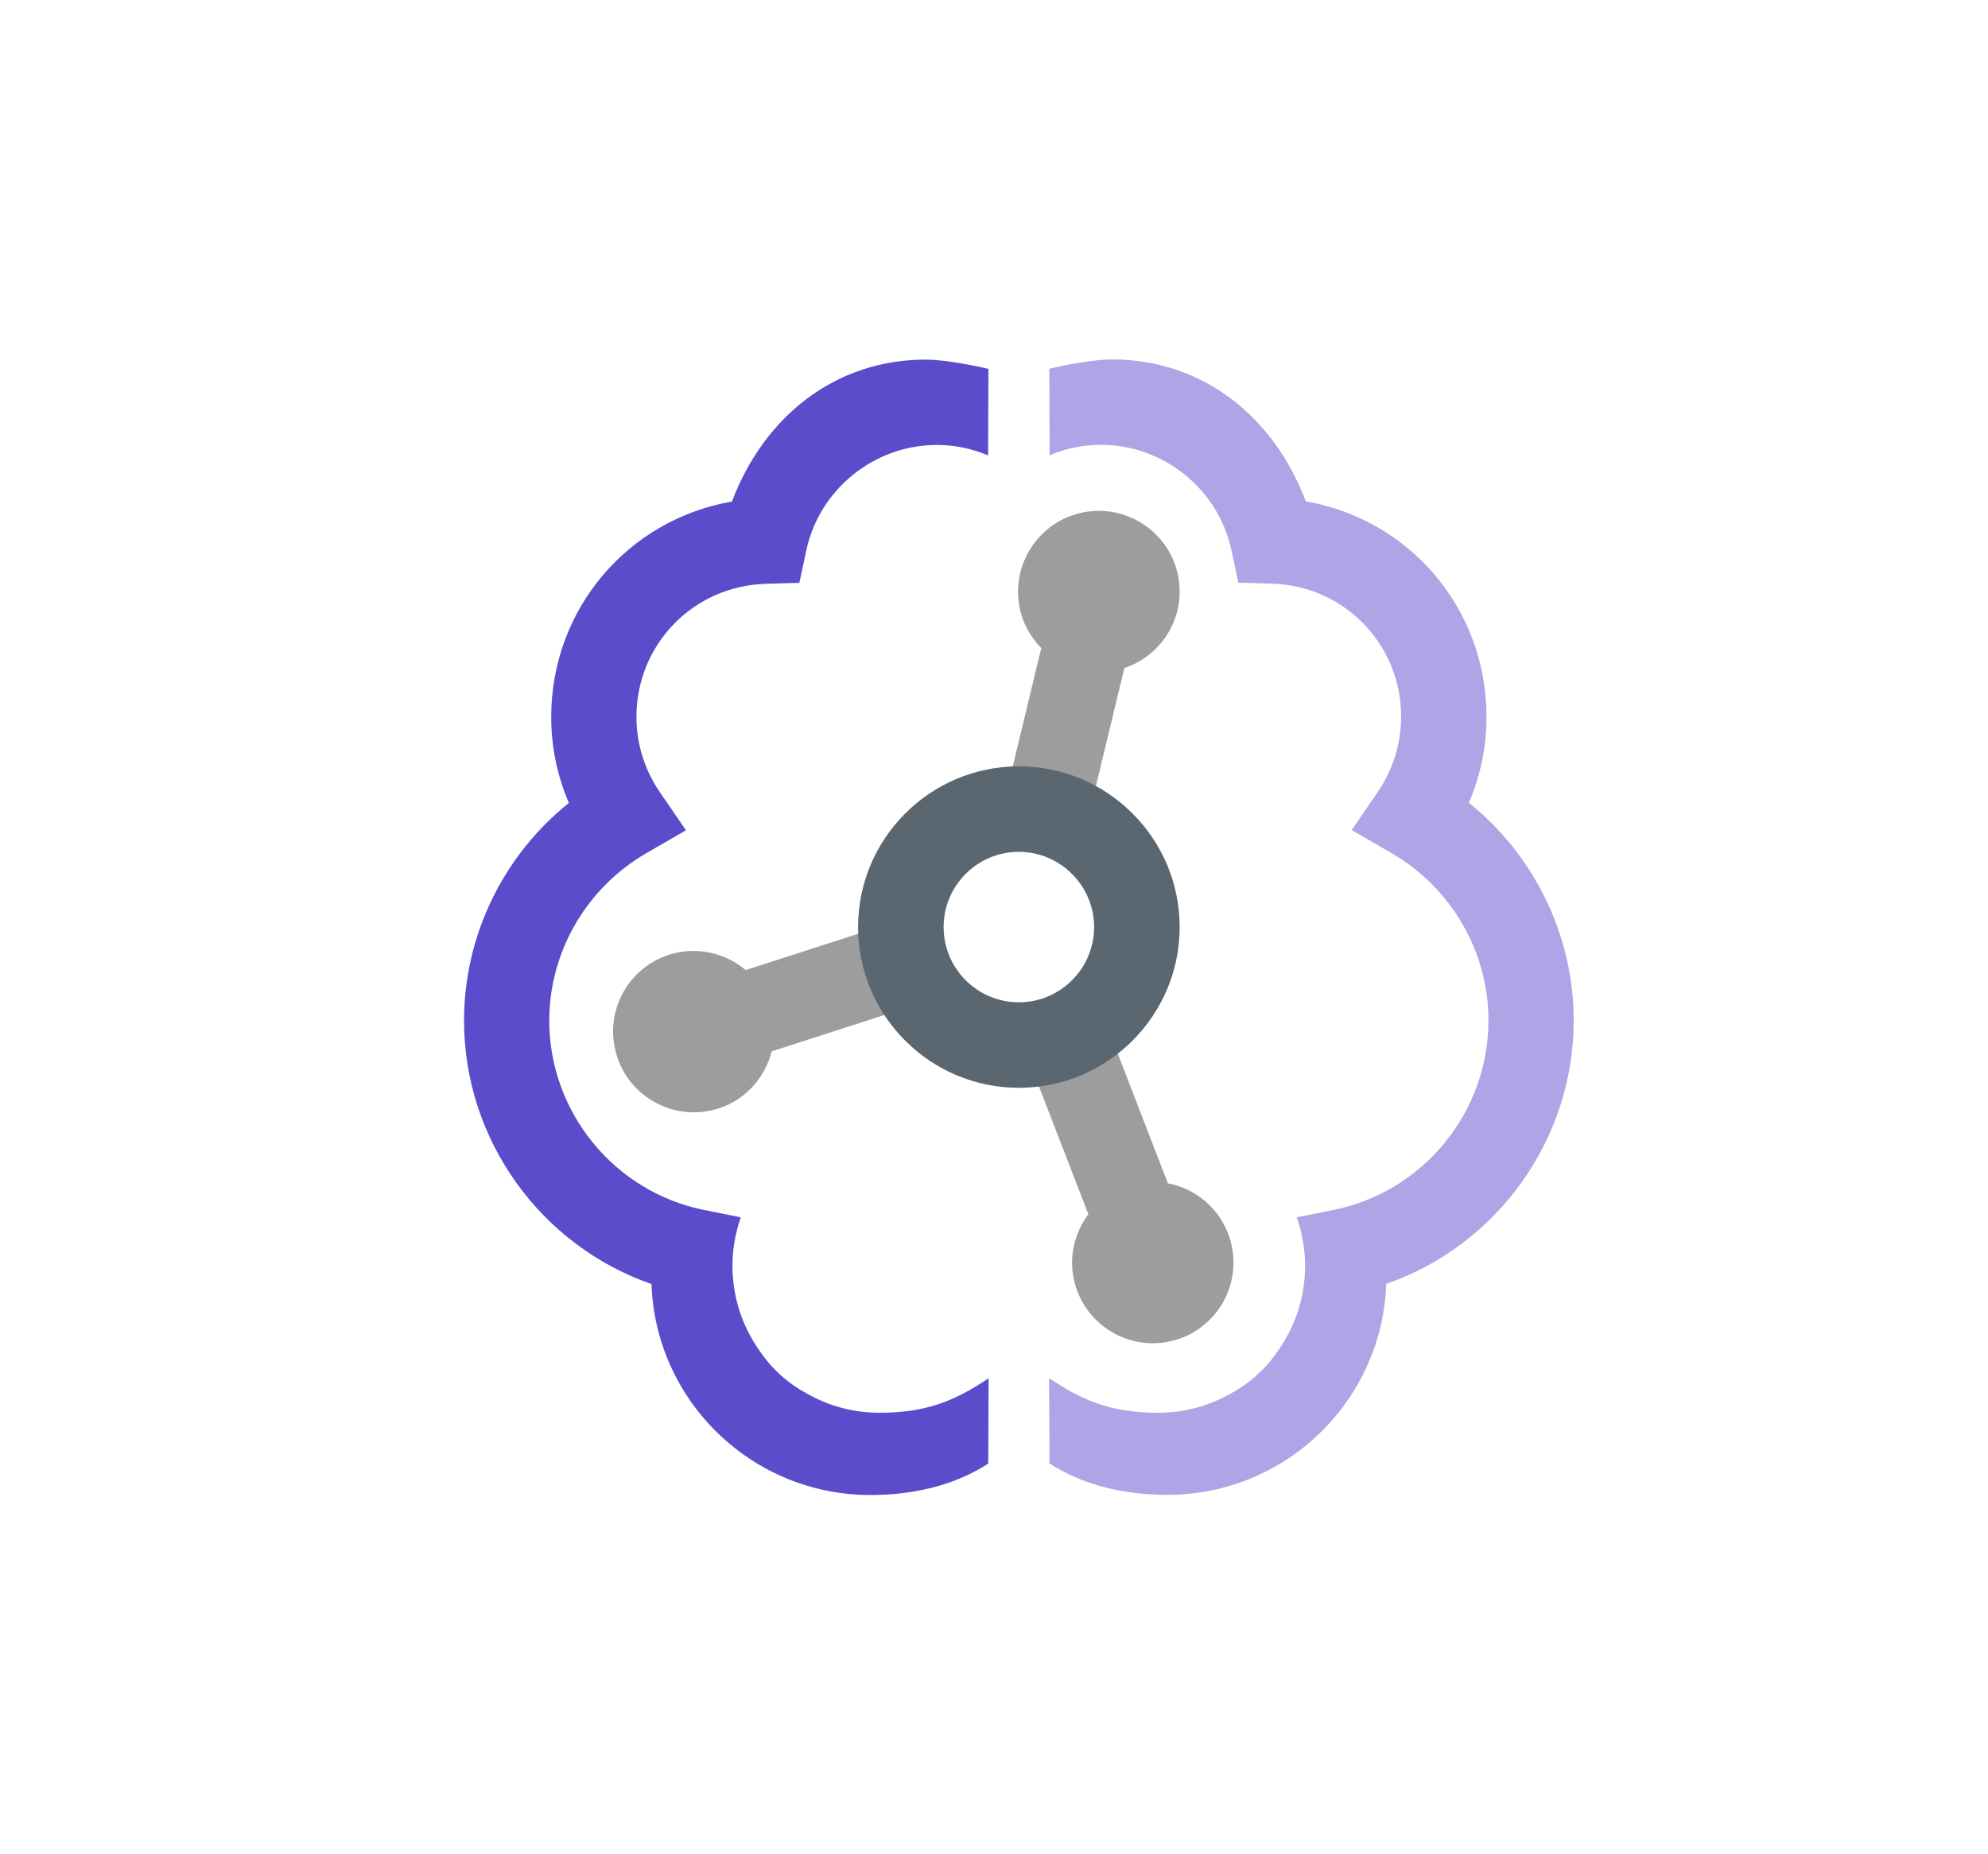
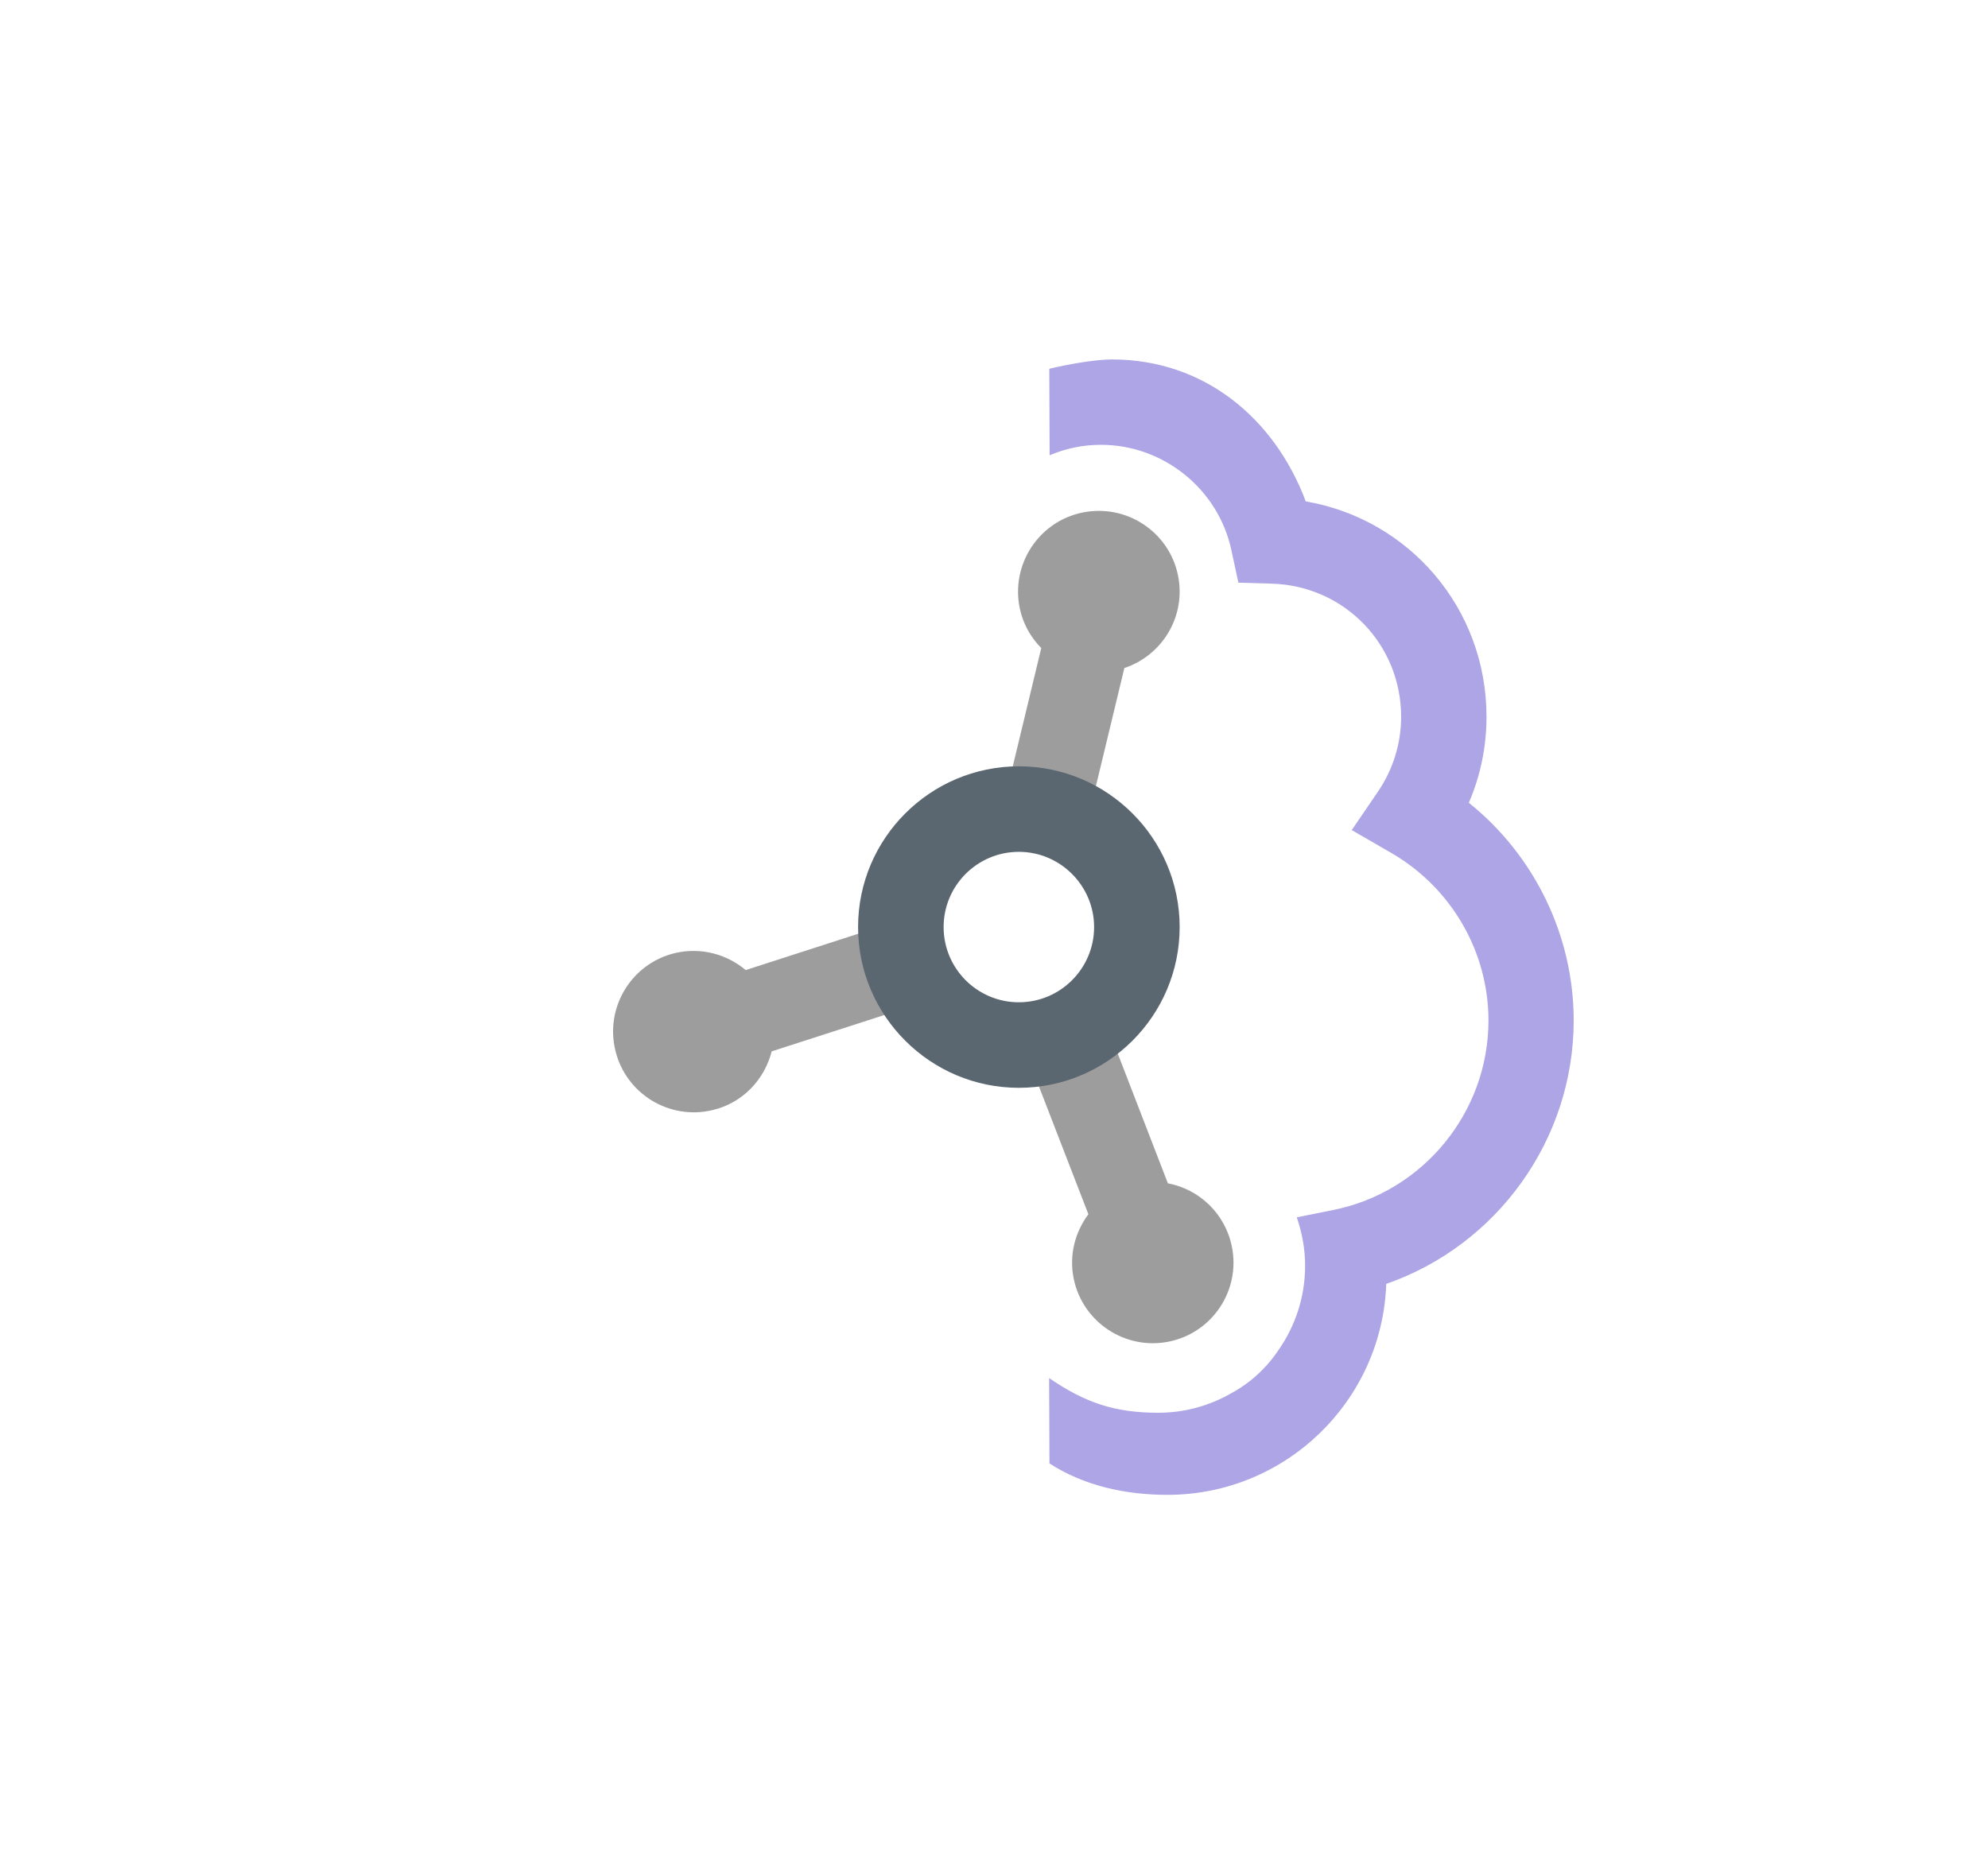
<svg xmlns="http://www.w3.org/2000/svg" version="1.1" id="Ebene_1" x="0px" y="0px" viewBox="0 0 121.54 113.39" style="enable-background:new 0 0 121.54 113.39;" xml:space="preserve">
  <style type="text/css"> .st0{fill:#003763;} .st1{fill:#9D9D9D;} .st2{fill:#5B4CCC;} .st3{fill:#ADA5E5;} .st4{fill:#5B6770;} </style>
  <g>
-     <path class="st0" d="M64.27,85.91v0.29c0.05-0.06,0.1-0.11,0.15-0.18L64.27,85.91z" />
    <path class="st1" d="M47.18,64.29l9.61-3.1l-1.6-4.97l-9.6,3.1c-1.16-0.97-2.73-1.41-4.32-1.04c-2.65,0.63-4.29,3.3-3.65,5.95 c0.63,2.65,3.3,4.29,5.95,3.65C45.41,67.45,46.74,66.01,47.18,64.29 M72.06,35.41c-0.42-2.69-2.95-4.53-5.65-4.11 c-2.69,0.42-4.53,2.95-4.11,5.65c0.17,1.06,0.66,1.97,1.36,2.68l-2.32,9.63l5.08,1.22l2.32-9.63 C70.99,40.1,72.44,37.83,72.06,35.41 M75.31,76.22c-0.41-2.02-2-3.5-3.91-3.86l-3.97-10.28l-4.87,1.88l3.98,10.29 c-0.81,1.09-1.19,2.49-0.9,3.93c0.54,2.67,3.15,4.4,5.82,3.86C74.13,81.5,75.86,78.89,75.31,76.22" />
-     <path class="st2" d="M53.76,86.39c-1.62,0-3.13-0.43-4.44-1.18c-1.19-0.64-2.19-1.56-2.93-2.68c-1.01-1.45-1.61-3.22-1.61-5.13 c0-1.04,0.19-2.03,0.51-2.96l-2.24-0.45c-5.49-1.1-9.47-5.98-9.47-11.58c0-4.2,2.27-8.11,5.92-10.23l2.44-1.41l-1.6-2.33 c-0.93-1.36-1.43-2.95-1.43-4.6c0-4.43,3.47-8.01,7.91-8.14l2.05-0.06l0.43-2c0.8-3.72,4.15-6.43,7.97-6.43 c1.1,0,2.15,0.22,3.14,0.64l0.02-5.29c-1.03-0.25-2.77-0.57-3.83-0.57c-5.6,0-9.92,3.55-11.85,8.68 c-6.33,1.09-11.05,6.55-11.05,13.17c0,1.83,0.37,3.61,1.08,5.26c-4.01,3.21-6.41,8.11-6.41,13.31c0,7.31,4.7,13.76,11.46,16.11 c0.25,7.16,6.15,12.9,13.37,12.9c2.58,0,5.09-0.55,7.22-1.92l0.02-5.22C58.21,85.79,56.41,86.39,53.76,86.39" />
    <path class="st3" d="M70.81,86.39c1.62,0,3.13-0.43,4.44-1.18c1.19-0.64,2.19-1.56,2.93-2.68c1.01-1.45,1.61-3.22,1.61-5.13 c0-1.04-0.19-2.03-0.51-2.96l2.24-0.45C87.02,72.88,91,68.01,91,62.4c0-4.2-2.27-8.11-5.92-10.23l-2.44-1.41l1.59-2.33 c0.93-1.36,1.43-2.95,1.43-4.6c0-4.43-3.47-8.01-7.91-8.14l-2.04-0.06l-0.43-2c-0.8-3.72-4.15-6.43-7.97-6.43 c-1.1,0-2.15,0.22-3.14,0.64l-0.02-5.29c1.03-0.25,2.77-0.57,3.83-0.57c5.6,0,9.92,3.55,11.85,8.68 c6.33,1.09,11.05,6.55,11.05,13.17c0,1.83-0.37,3.61-1.08,5.26c4,3.21,6.41,8.11,6.41,13.31c0,7.31-4.7,13.76-11.46,16.11 c-0.25,7.16-6.15,12.9-13.37,12.9c-2.58,0-5.09-0.55-7.22-1.92l-0.02-5.22C66.36,85.79,68.17,86.39,70.81,86.39" />
    <path class="st4" d="M62.29,52.09c-2.54,0-4.6,2.06-4.6,4.6s2.06,4.6,4.6,4.6c2.54,0,4.6-2.07,4.6-4.6S64.82,52.09,62.29,52.09 M62.29,66.52c-5.42,0-9.83-4.41-9.83-9.83s4.41-9.83,9.83-9.83s9.83,4.41,9.83,9.83S67.71,66.52,62.29,66.52" />
  </g>
</svg>